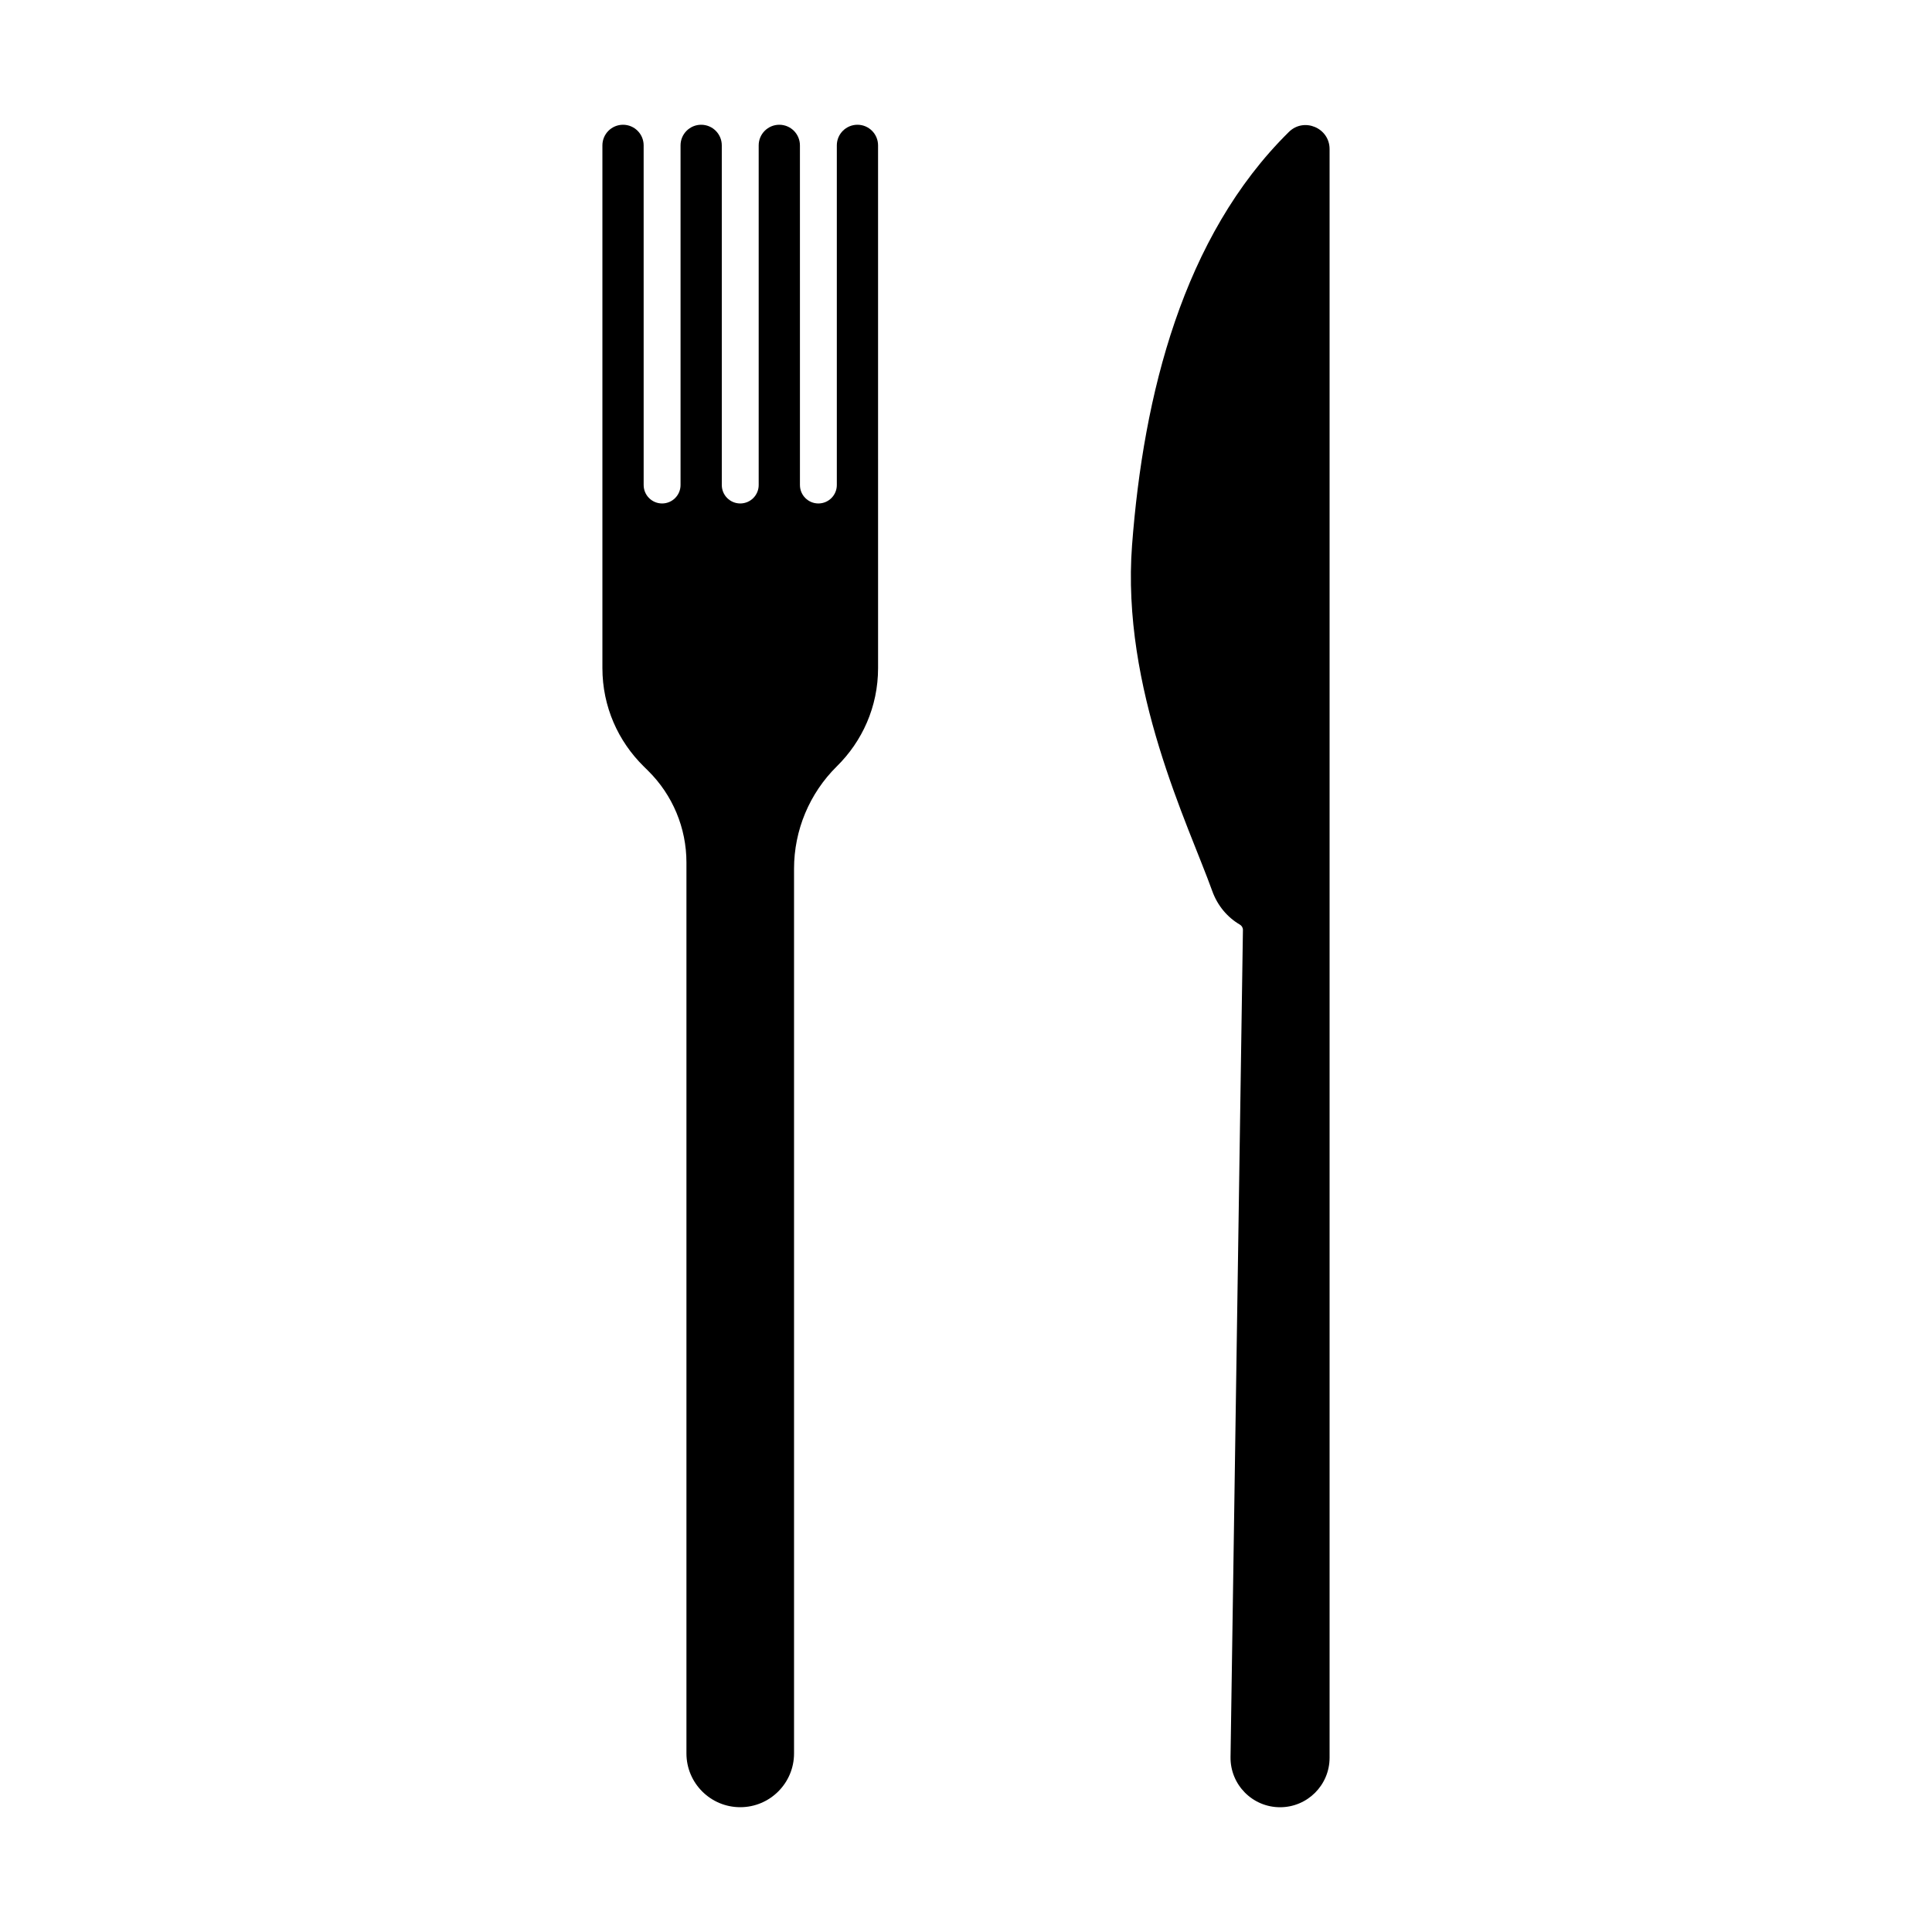
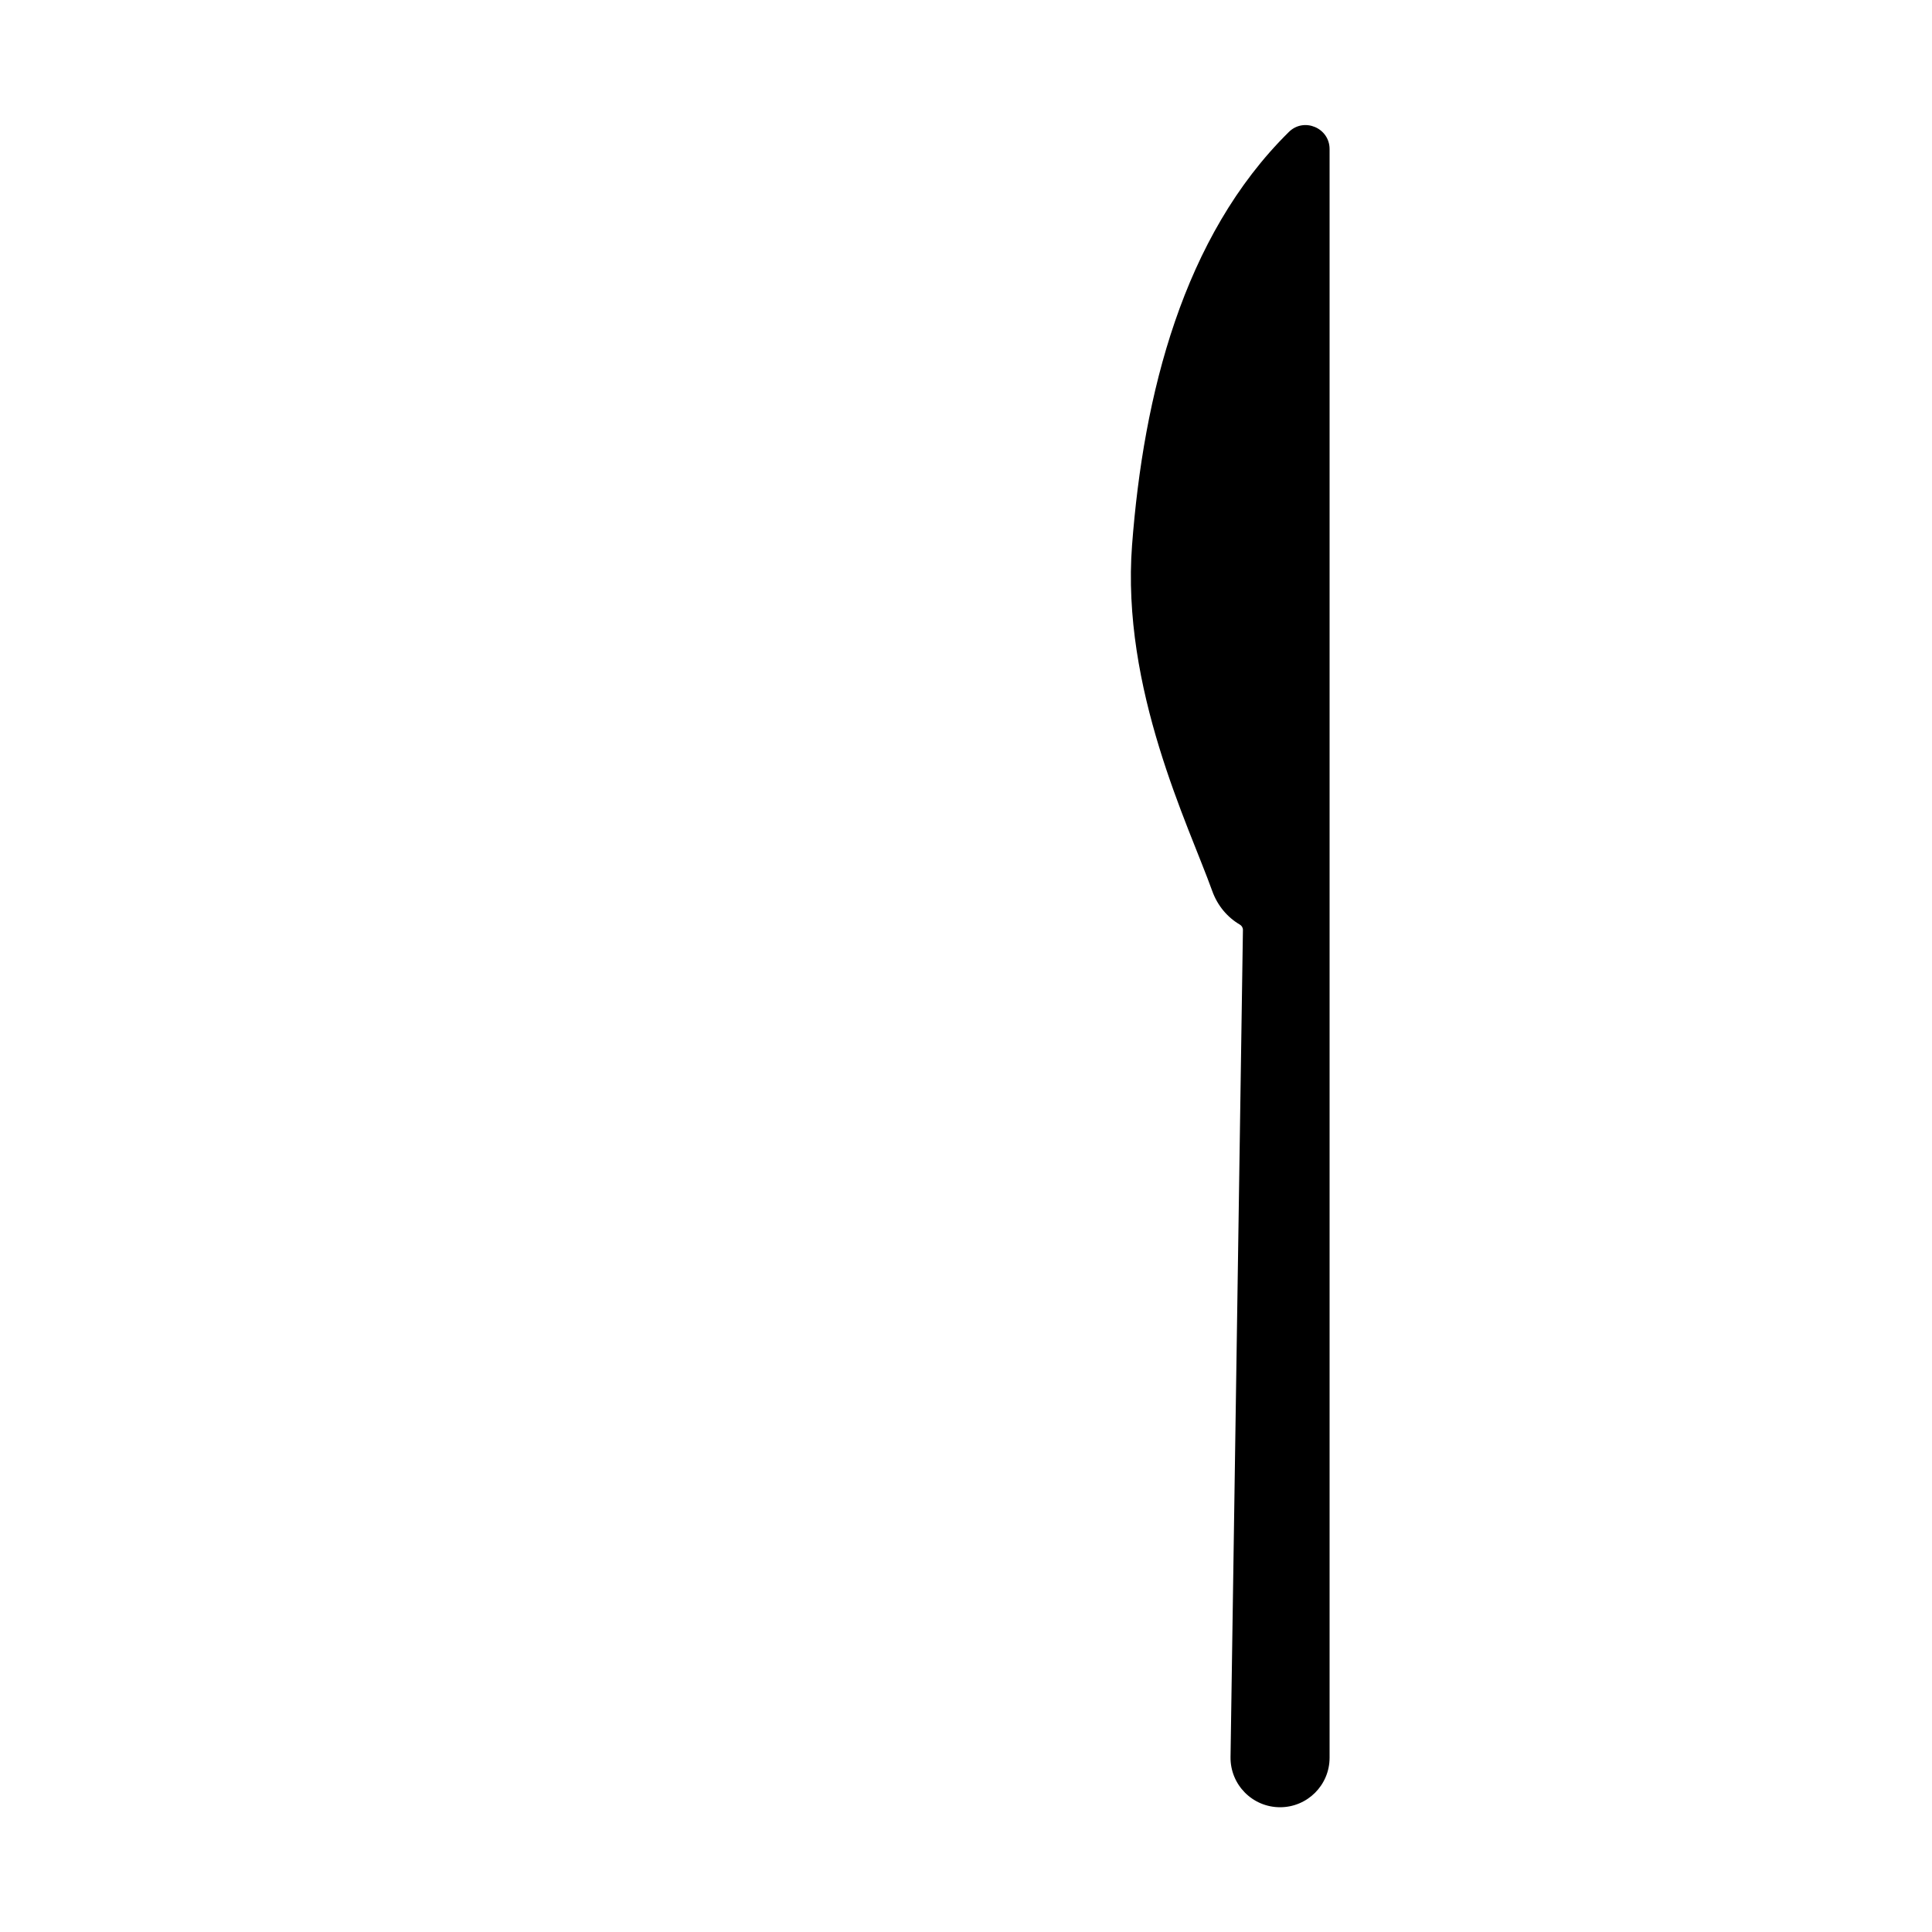
<svg xmlns="http://www.w3.org/2000/svg" fill="#000000" width="800px" height="800px" version="1.1" viewBox="144 144 512 512">
  <g>
-     <path d="m371.23 177.06c3.019 0 5.465 2.449 5.465 5.465l0.004 138.52c0 10.227-4.18 19.398-10.934 26.047-7.254 7.164-11.336 16.938-11.336 27.137v234.44c0 7.875-6.383 14.258-14.258 14.258s-14.258-6.383-14.258-14.258v-236.11c0-9.129-3.652-17.875-10.148-24.289l-1.188-1.176c-6.75-6.648-10.934-15.82-10.934-26.047v-138.52c0-3.019 2.449-5.465 5.465-5.465 3.019 0 5.465 2.449 5.465 5.465l0.004 90.008c0 2.699 2.188 4.887 4.887 4.887 2.699 0 4.887-2.188 4.887-4.887v-90.008c0-3.019 2.449-5.465 5.465-5.465 3.019 0 5.465 2.449 5.465 5.465l0.004 90.008c0 2.699 2.188 4.887 4.887 4.887s4.887-2.188 4.887-4.887v-90.008c0-3.019 2.449-5.465 5.465-5.465 3.019 0 5.465 2.449 5.465 5.465l0.004 90.008c0 2.699 2.188 4.887 4.887 4.887 2.699 0 4.887-2.188 4.887-4.887v-90.008c0-3.016 2.449-5.465 5.465-5.465z" />
    <path d="m444.01 288.41c-2.906 38.172 14.957 74.188 21.246 91.715 1.387 3.871 4.012 6.969 7.297 8.891 0.52 0.301 0.848 0.836 0.836 1.441l-3.285 219.16c-0.109 7.324 5.801 13.32 13.125 13.32 7.25 0 13.125-5.875 13.125-13.125v-426.31c0-5.602-6.785-8.473-10.781-4.539-28.133 27.727-38.543 69.77-41.562 109.45z" />
  </g>
</svg>